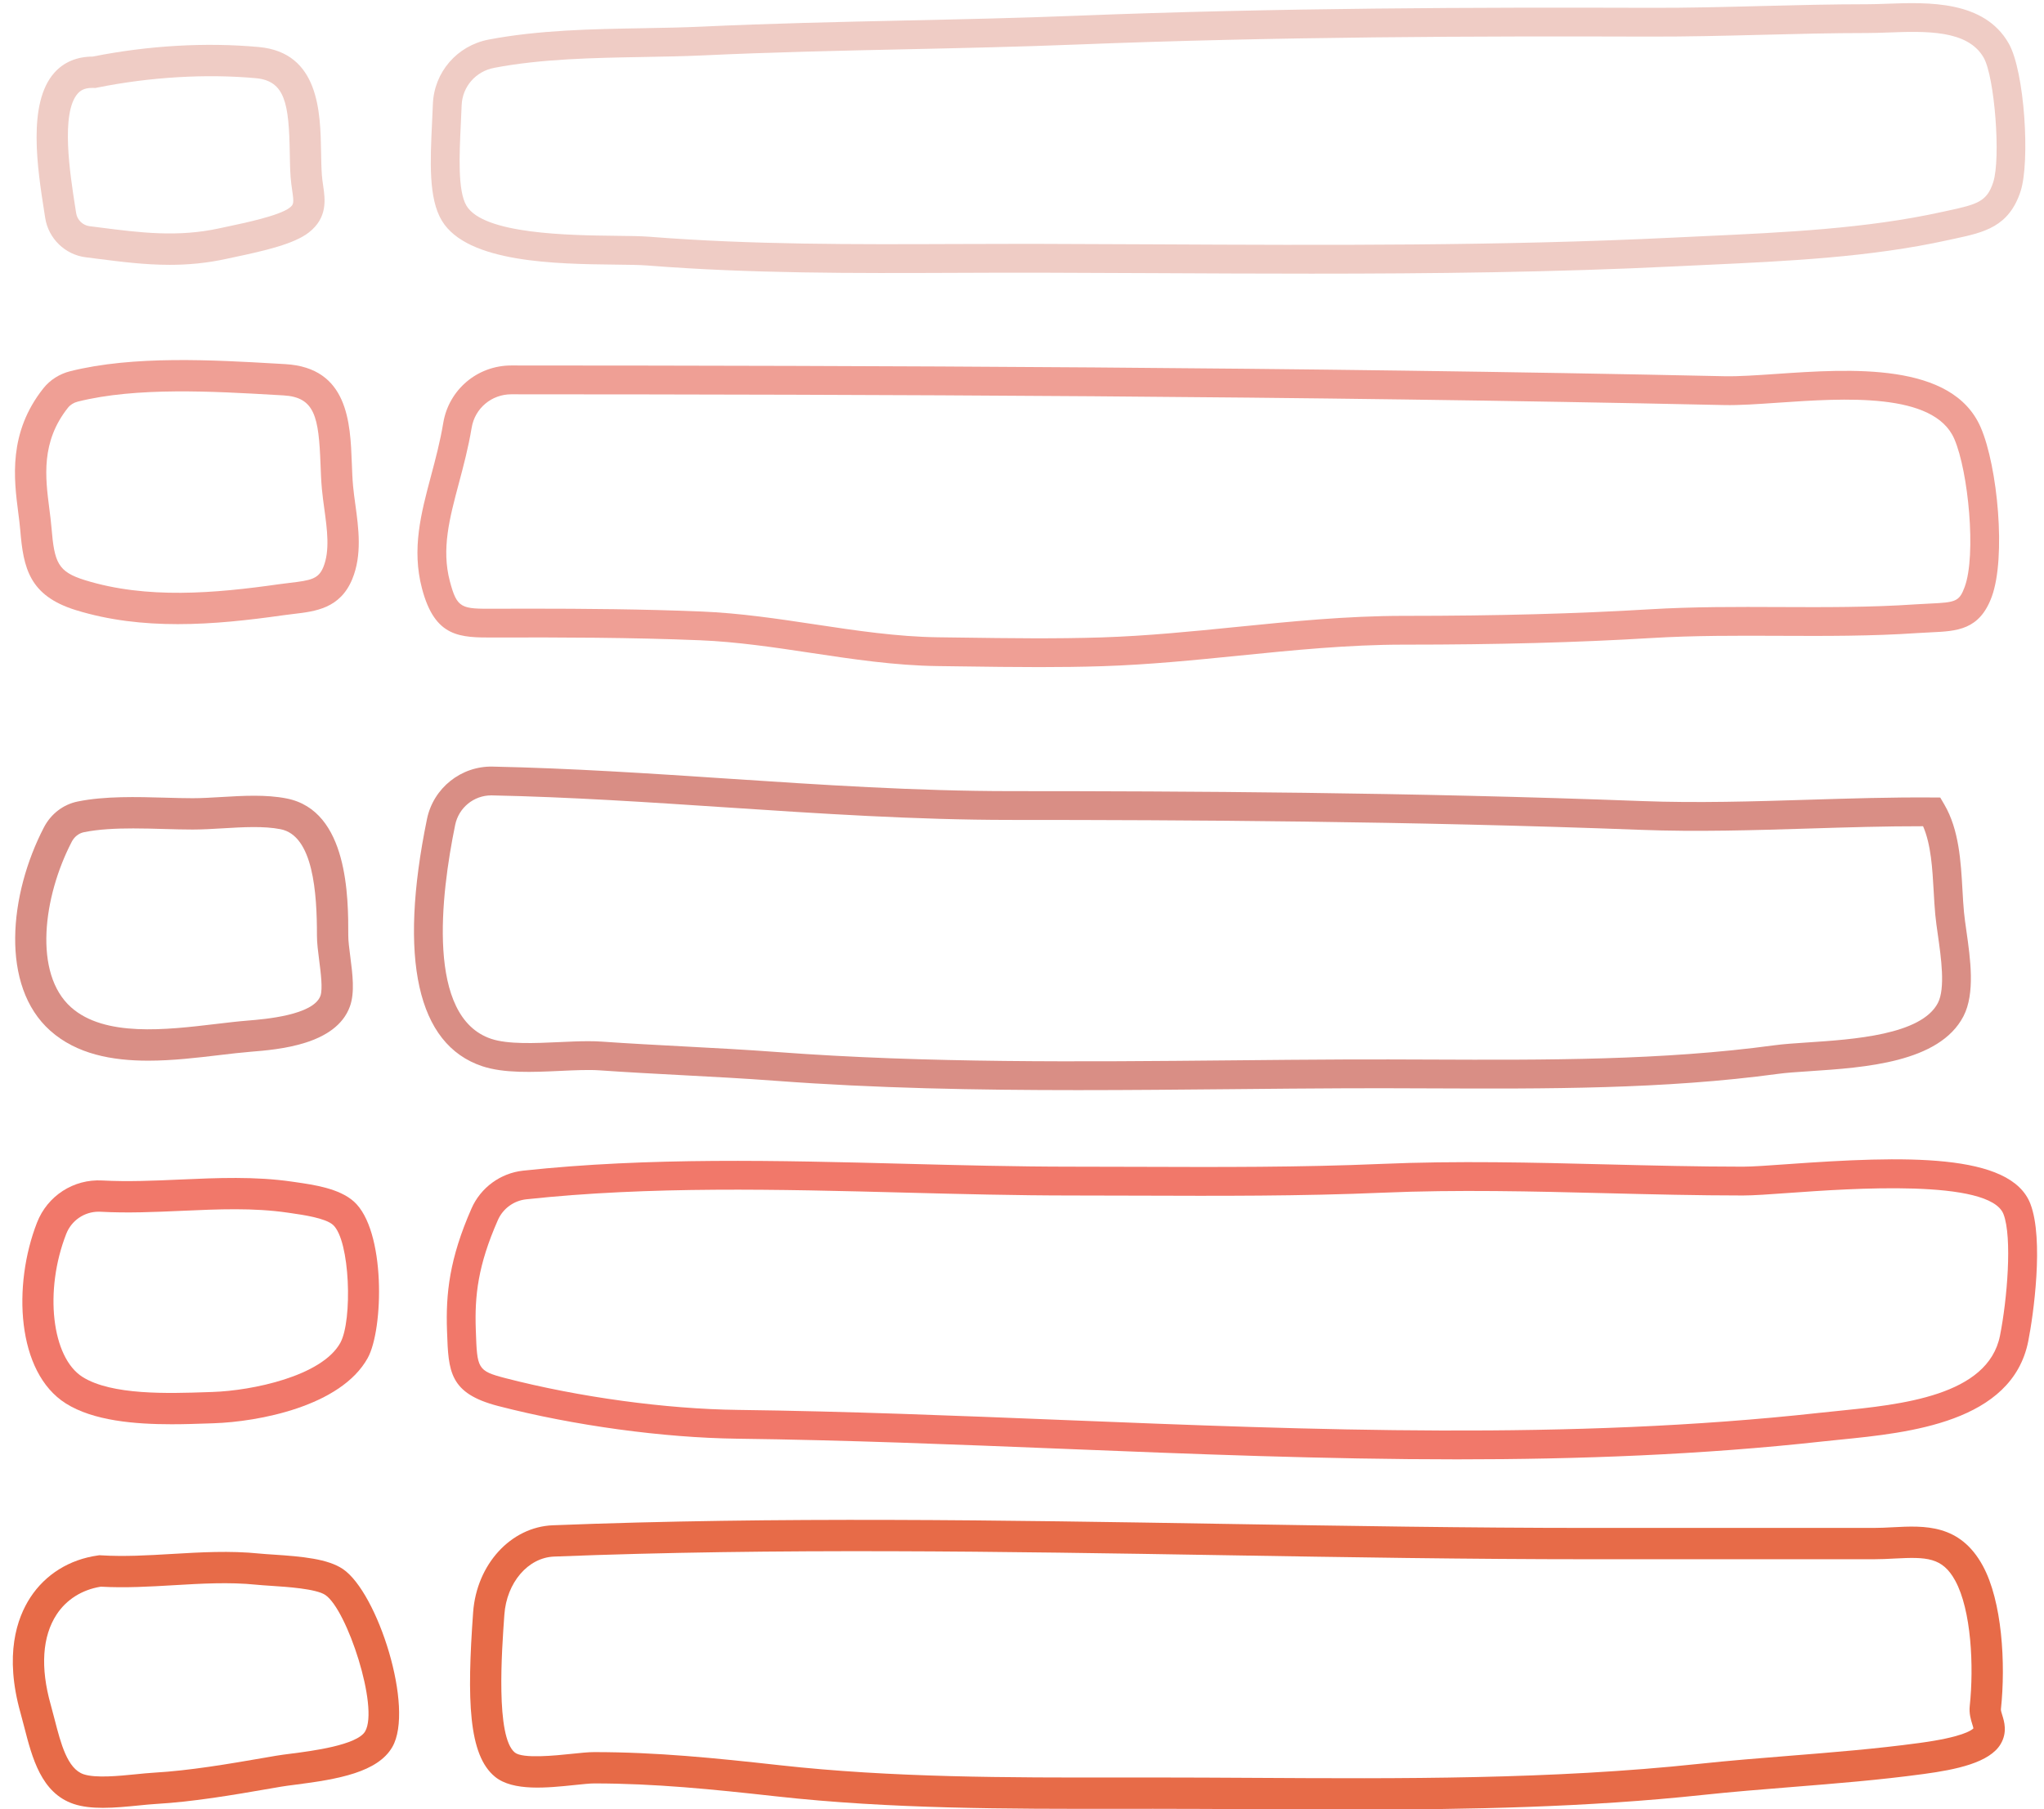
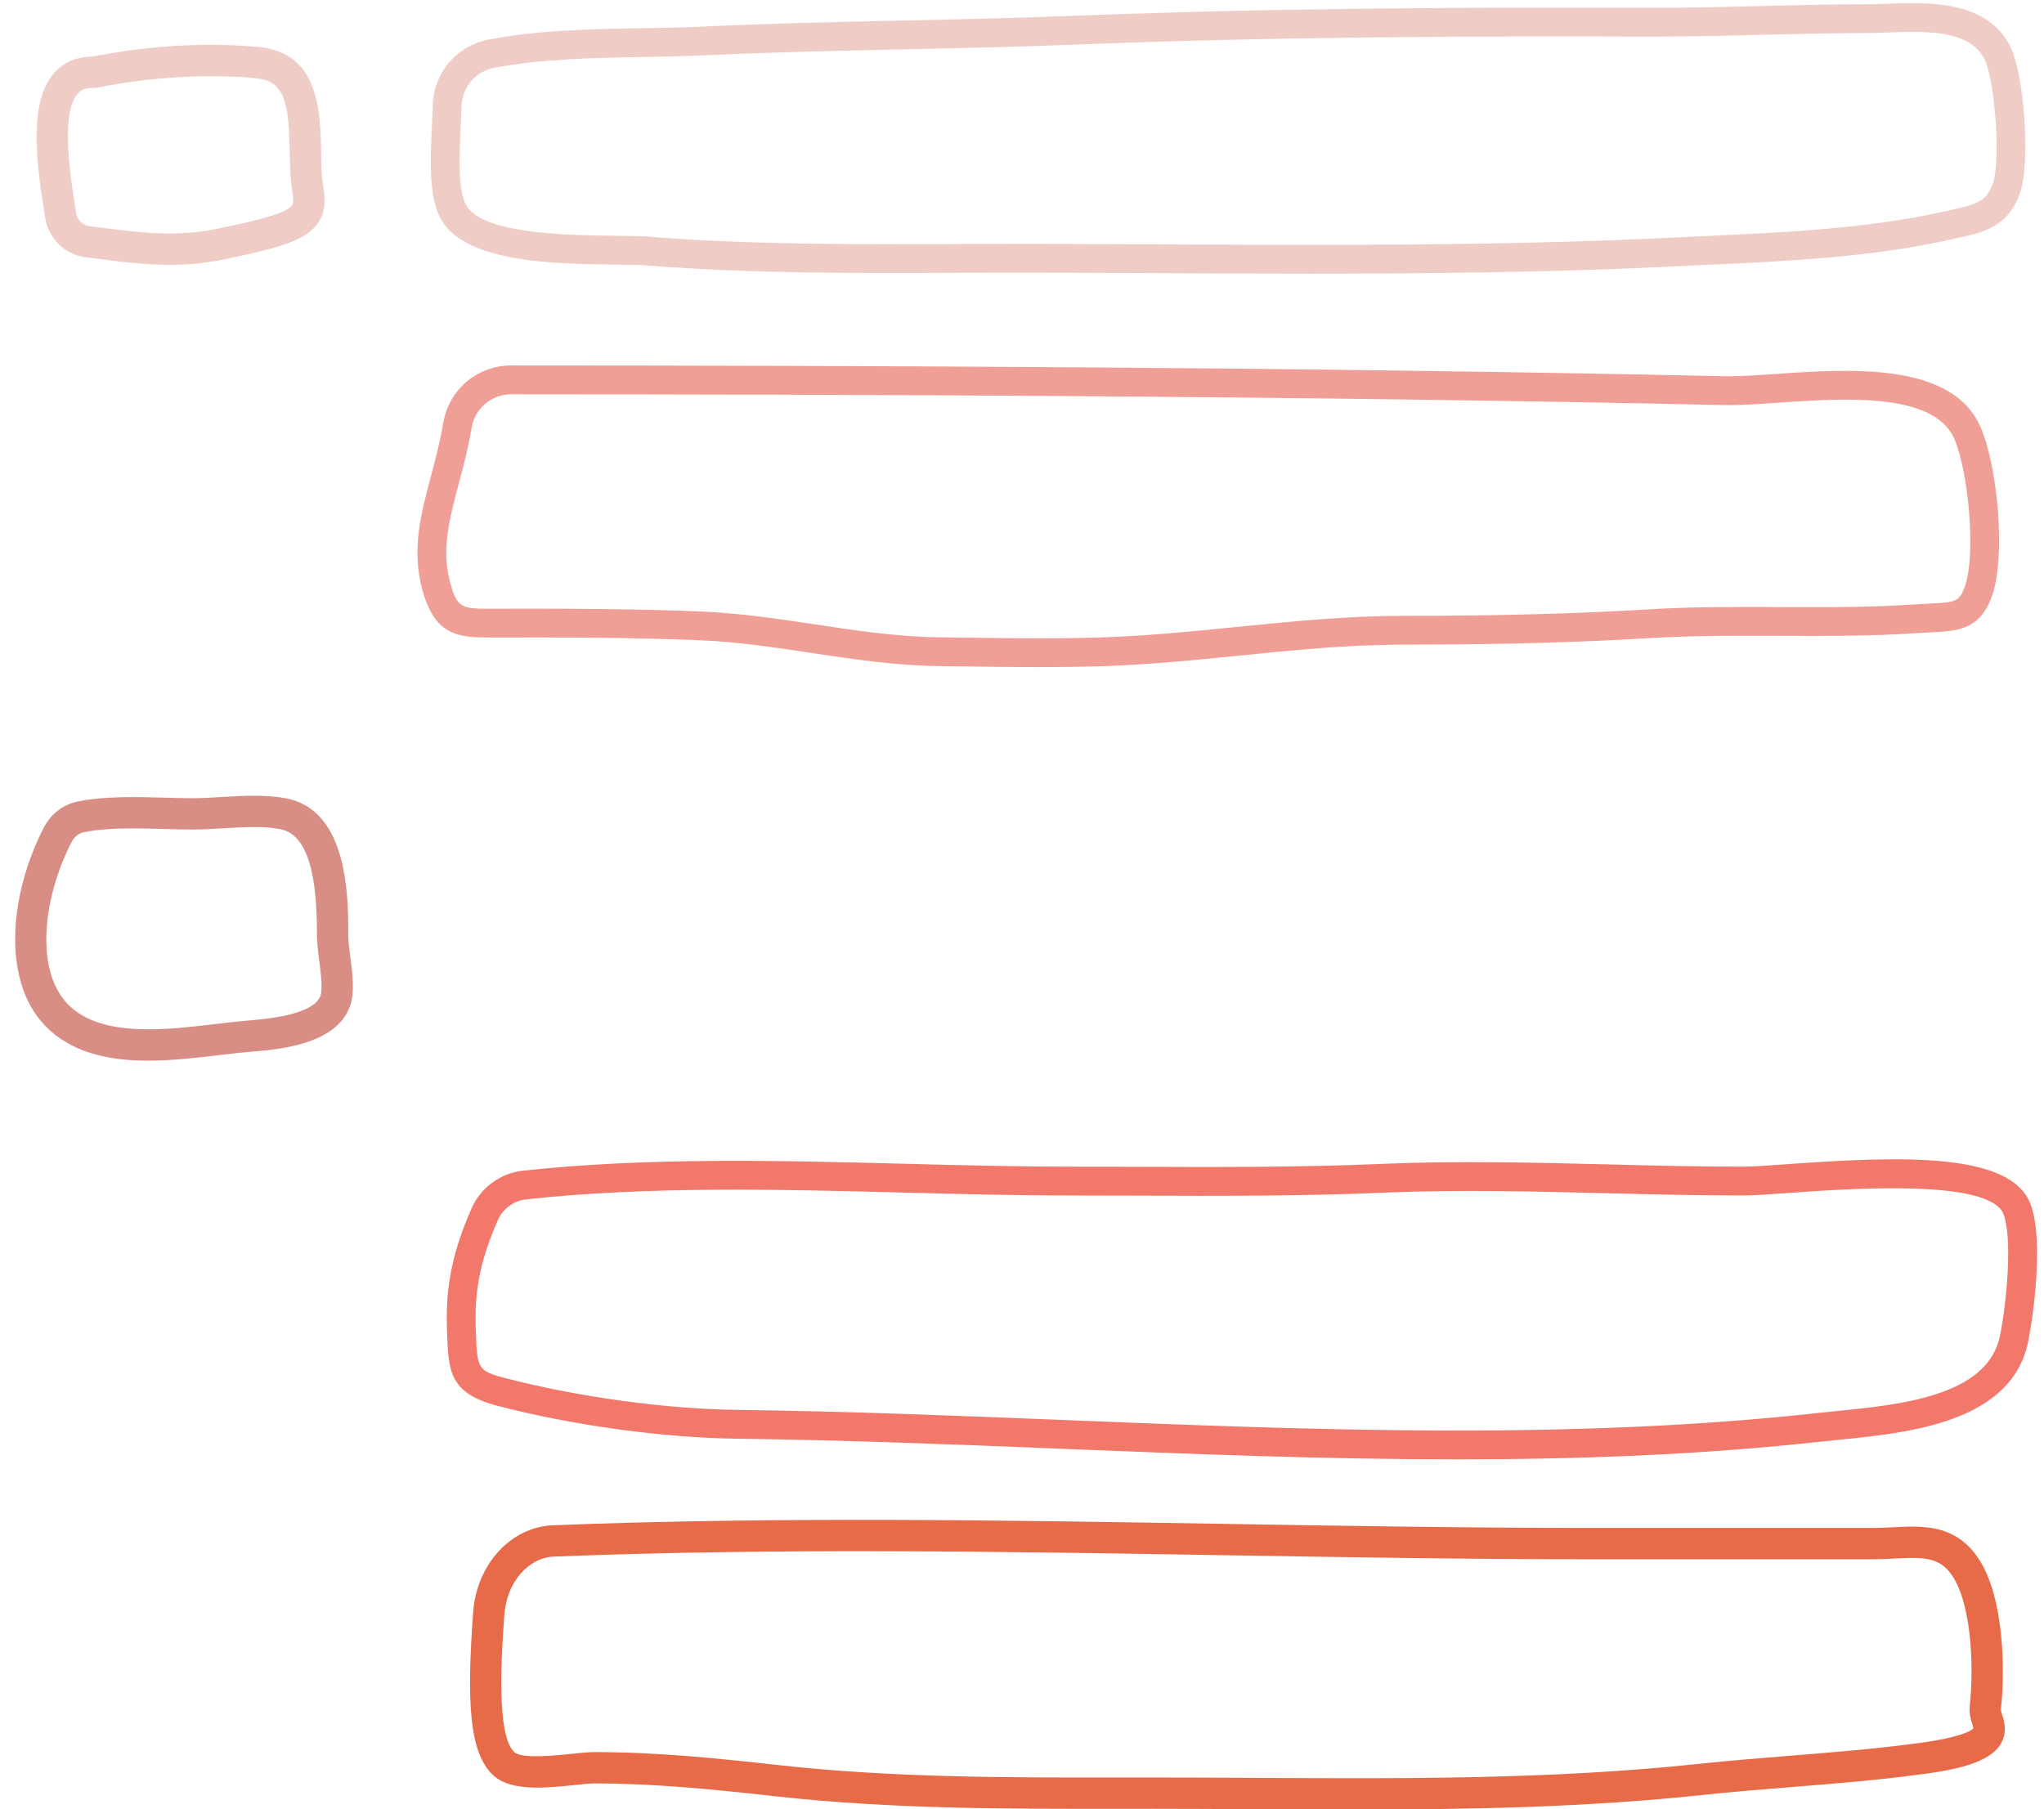
<svg xmlns="http://www.w3.org/2000/svg" height="360.6" preserveAspectRatio="xMidYMid meet" version="1.0" viewBox="38.9 70.1 407.3 360.6" width="407.3" zoomAndPan="magnify">
  <g>
    <g id="change1_2">
      <path d="M300.184,124.641c-10.408,0-20.76-0.051-31.009-0.101c-7.714-0.038-15.422-0.076-23.121-0.093 c-5.607-0.011-11.191,0.009-16.762,0.032c-20.07,0.078-40.816,0.161-61.444-1.469c-1.474-0.117-3.708-0.142-6.296-0.171 c-11.765-0.133-29.543-0.335-34.61-8.768c-2.668-4.439-2.316-11.807-1.945-19.606c0.058-1.205,0.115-2.411,0.16-3.603l0,0 c0.24-6.378,4.818-11.673,11.132-12.877c9.957-1.898,20.52-2.084,30.733-2.264c4.104-0.072,7.981-0.141,11.744-0.317 c13.485-0.632,27.184-0.93,40.432-1.218c11.167-0.243,22.714-0.494,34.052-0.944c40.091-1.591,80.354-1.694,114.445-1.586 c7.38,0.031,14.882-0.168,22.143-0.354c6.915-0.176,14.064-0.359,21.146-0.359c1.202,0,2.54-0.048,3.957-0.1 c8.159-0.295,19.328-0.698,24.231,7.917c3.197,5.619,4.259,23.587,2.376,29.417c-2.315,7.163-7.329,8.241-13.134,9.489 l-1.361,0.295c-15.518,3.425-32.121,4.191-48.179,4.933c-2.092,0.097-4.17,0.192-6.23,0.294 C348.629,124.369,324.261,124.641,300.184,124.641z M242.71,118.703c1.117,0,2.236,0.001,3.355,0.003 c7.705,0.017,15.419,0.055,23.138,0.093c33.884,0.167,68.917,0.338,103.159-1.345c2.065-0.102,4.149-0.198,6.247-0.295 c15.815-0.73,32.169-1.485,47.207-4.804l1.392-0.302c5.759-1.239,7.64-1.813,8.877-5.643c1.53-4.735,0.286-20.968-1.901-24.812 c-3.184-5.592-11.605-5.289-19.036-5.02c-1.47,0.053-2.858,0.104-4.164,0.104c-7.009,0-14.121,0.182-21,0.357 c-7.303,0.186-14.87,0.374-22.307,0.355c-34.038-0.11-74.22-0.005-114.199,1.582c-11.39,0.452-22.963,0.704-34.155,0.948 c-13.213,0.287-26.875,0.584-40.287,1.213c-3.847,0.18-7.765,0.249-11.912,0.322c-9.974,0.176-20.285,0.357-29.761,2.164 c-3.67,0.7-6.331,3.765-6.47,7.455v0c-0.046,1.21-0.104,2.436-0.163,3.659c-0.3,6.294-0.64,13.429,1.132,16.376 c3.417,5.686,20.551,5.88,29.756,5.985c2.691,0.03,5.016,0.057,6.683,0.188c20.393,1.612,41.019,1.529,60.97,1.451 C233.739,118.721,238.218,118.703,242.71,118.703z" fill="#EFCCC5" />
    </g>
    <g id="change2_2">
      <path d="M245.998,203.057c-5.146,0-10.277-0.07-15.314-0.14l-4.923-0.065c-8.516-0.104-17.023-1.386-25.251-2.625 c-7.229-1.089-14.704-2.214-22.079-2.517c-13.903-0.57-28.071-0.586-40.256-0.554l-0.728,0.002 c-6.891,0.027-11.88,0.047-14.462-9.778c-2.073-7.887-0.191-14.952,1.801-22.433c0.895-3.358,1.819-6.83,2.44-10.559l0,0 c1.104-6.633,6.802-11.447,13.548-11.447c0.001,0,0.002,0,0.004,0c71.81,0.024,156.694,0.298,241.814,2.145 c2.719,0.054,6.36-0.192,10.218-0.457c14.82-1.021,35.125-2.415,40.783,10.662c3.372,7.79,5.075,25.897,2.197,33.741 c-2.437,6.645-6.925,6.854-12.122,7.096c-0.827,0.039-1.722,0.08-2.688,0.146c-9.166,0.627-18.462,0.589-27.455,0.55 c-8.393-0.037-17.077-0.071-25.555,0.439c-14.69,0.887-30.713,1.318-48.966,1.318c-0.133,0-0.269,0-0.395,0 c-11.033,0-22.076,1.11-32.755,2.185c-8.867,0.892-18.036,1.813-27.218,2.108C254.446,203.01,250.218,203.057,245.998,203.057z M144.586,191.408c10.67,0,22.45,0.092,34.079,0.568c7.688,0.315,15.319,1.464,22.699,2.576c8.036,1.21,16.346,2.461,24.467,2.561 l4.931,0.065c9.104,0.126,18.519,0.255,27.693-0.04c8.986-0.288,18.056-1.2,26.826-2.082c10.82-1.088,22.01-2.213,33.33-2.213 c0.132-0.004,0.262,0,0.394,0c18.138,0,34.045-0.428,48.621-1.307c8.663-0.523,17.438-0.488,25.925-0.45 c8.893,0.04,18.082,0.077,27.038-0.536c1.012-0.069,1.947-0.113,2.813-0.153c5.21-0.243,5.917-0.387,7-3.338 c2.319-6.324,0.742-22.972-2.076-29.484c-4.045-9.351-22.005-8.116-35.122-7.215c-3.991,0.274-7.766,0.537-10.736,0.469 c-85.065-1.845-169.912-2.119-241.691-2.144c-0.001,0-0.002,0-0.002,0c-3.929,0-7.244,2.796-7.886,6.649l0,0 c-0.666,4-1.626,7.606-2.556,11.094c-1.868,7.017-3.482,13.078-1.796,19.496c1.452,5.527,2.311,5.525,8.888,5.497l0.736-0.002 C140.248,191.412,142.394,191.408,144.586,191.408z" fill="#EF9F95" />
    </g>
    <g id="change3_1">
-       <path d="M253.68,287.367c-20.137,0-40.415-0.373-60.257-1.861c-6.189-0.464-12.507-0.798-18.616-1.121 c-5.364-0.284-10.911-0.577-16.374-0.958c-2.21-0.155-4.956-0.028-7.867,0.106c-5.529,0.255-11.245,0.517-15.609-0.945 c-12.901-4.325-16.696-21.352-10.977-49.239v0c1.271-6.194,6.806-10.596,13.082-10.463c15.627,0.325,31.483,1.377,46.817,2.395 c18.476,1.225,37.58,2.493,56.386,2.494c34.377,0.002,79.743,0.229,125.795,1.979c11.034,0.419,22.323,0.071,33.238-0.265 c8.07-0.249,16.42-0.51,24.59-0.45l1.634,0.011l0.824,1.41c2.93,5.01,3.289,11.387,3.605,17.014 c0.088,1.56,0.171,3.033,0.303,4.425c0.1,1.053,0.284,2.352,0.48,3.728c0.792,5.552,1.776,12.46-0.581,17.009 c-4.791,9.243-19.71,10.231-30.604,10.952c-2.51,0.166-4.678,0.31-6.328,0.534c-22.681,3.085-46.377,2.989-69.302,2.896 c-5.5-0.021-10.97-0.042-16.398-0.022c-7.677,0.03-15.4,0.104-23.15,0.178C274.232,287.27,263.973,287.367,253.68,287.367z M156.106,277.615c0.946,0,1.857,0.024,2.725,0.085c5.416,0.378,10.938,0.67,16.278,0.952c6.141,0.324,12.49,0.66,18.743,1.129 c29.743,2.231,60.613,1.936,90.464,1.652c7.761-0.074,15.495-0.148,23.182-0.179c5.439-0.021,10.93,0.001,16.444,0.022 c22.727,0.093,46.221,0.187,68.506-2.844c1.847-0.251,4.106-0.401,6.723-0.574c8.993-0.596,22.584-1.495,25.887-7.866 c1.511-2.916,0.635-9.066-0.006-13.558c-0.206-1.444-0.4-2.81-0.513-3.998c-0.142-1.499-0.228-3.025-0.318-4.641 c-0.26-4.606-0.527-9.352-2.117-13.025c-7.526-0.011-15.188,0.225-22.629,0.455c-11.011,0.34-22.396,0.692-33.634,0.264 c-45.955-1.747-91.25-1.974-125.576-1.976c-18.996-0.001-38.197-1.275-56.766-2.506c-15.271-1.013-31.061-2.061-46.557-2.383 c-0.052-0.001-0.103-0.001-0.154-0.001c-3.474,0-6.481,2.451-7.186,5.879l0,0c-2.884,14.06-5.786,38.296,7.178,42.642 c3.347,1.123,8.751,0.874,13.521,0.654C152.329,277.705,154.283,277.615,156.106,277.615z" fill="#D98E85" />
-     </g>
+       </g>
    <g id="change4_1">
      <path d="M329.226,360.955c-26.37,0-52.684-1.061-78.546-2.103c-21.299-0.858-43.322-1.746-64.838-2.012 c-14.793-0.184-32.608-2.617-47.657-6.511c-9.775-2.527-9.928-6.885-10.203-14.795l-0.008-0.217 c-0.259-7.378,0.473-14.346,4.885-24.369v-0.001c1.831-4.157,5.773-7.043,10.287-7.529c25.009-2.695,50.995-2.022,76.127-1.37 c10.936,0.283,22.243,0.576,33.178,0.576c4.424,0,8.85,0.016,13.275,0.03c15.911,0.058,32.369,0.112,48.482-0.582 c15.035-0.649,30.279-0.267,45.021,0.101c8.847,0.222,17.994,0.449,26.965,0.451c0.002,0,0.004,0,0.005,0 c1.897,0,5.123-0.231,8.858-0.499c23.296-1.669,44.534-2.319,48.44,7.931c2.702,7.089,0.6,22.157-0.438,27.365 c-3.222,16.177-23.812,18.24-37.438,19.604c-1.241,0.125-2.436,0.244-3.564,0.368 C377.953,360.052,353.565,360.955,329.226,360.955z M138.112,313.262L138.112,313.262c-3.986,9.056-4.64,15.076-4.402,21.855 l0.008,0.218c0.263,7.532,0.279,7.983,5.904,9.438c14.628,3.784,31.933,6.149,46.29,6.327c21.596,0.268,43.661,1.156,64.999,2.017 c49.52,1.994,100.726,4.06,150.518-1.428c1.147-0.127,2.36-0.248,3.621-0.375c12.655-1.268,29.988-3.004,32.381-15.015 c1.429-7.17,2.469-19.568,0.704-24.198c-2.713-7.112-30.709-5.106-42.667-4.25c-4.003,0.287-7.166,0.514-9.269,0.514 c-0.002,0-0.004,0-0.006,0c-9.041-0.002-18.226-0.23-27.107-0.452c-14.645-0.366-29.789-0.744-44.631-0.105 c-16.247,0.7-32.771,0.645-48.749,0.588c-4.42-0.015-8.839-0.03-13.256-0.03c-11.009,0-22.354-0.294-33.326-0.578 c-24.942-0.648-50.735-1.315-75.363,1.339C141.282,309.394,139.118,310.978,138.112,313.262z" fill="#F1786A" />
    </g>
    <g id="change5_2">
      <path d="M308.609,430.754c-6.679,0-13.325-0.037-19.922-0.075c-6.682-0.037-13.356-0.075-20.021-0.075 l-6.553,0.005c-22.481,0.02-45.738,0.045-68.567-2.49c-12.675-1.408-24.15-2.573-36.234-2.573c-0.872,0-2.332,0.152-3.877,0.314 c-5.48,0.572-12.304,1.286-15.885-1.631c-5.318-4.329-5.63-15.297-4.372-32.778v-0.001c0.689-9.564,7.519-17.025,15.887-17.355 c44.655-1.756,90.02-1.003,133.892-0.276c23.866,0.396,48.546,0.806,72.811,0.806h56.462c1.291,0,2.606-0.068,3.879-0.135 c6.252-0.326,13.33-0.694,17.889,7.664c3.855,7.067,4.594,19.462,3.615,28.61c-0.024,0.229,0.122,0.7,0.265,1.156 c0.397,1.276,1.062,3.412-0.302,5.753c-2.186,3.747-8.939,5.126-15.258,5.981l-0.247,0.033c-8.646,1.177-17.491,1.885-26.045,2.57 c-5.869,0.471-11.938,0.956-17.852,1.588C355.132,430.306,331.683,430.754,308.609,430.754z M268.666,424.361 c6.677,0,13.364,0.038,20.057,0.075c29.213,0.17,59.424,0.337,88.788-2.799c5.995-0.641,12.105-1.13,18.015-1.604 c8.47-0.678,17.227-1.38,25.702-2.533l0.252-0.034c8.393-1.135,10.274-2.493,10.659-2.897c-0.035-0.193-0.142-0.534-0.223-0.794 c-0.284-0.912-0.674-2.162-0.512-3.676c0.847-7.919,0.305-19.105-2.889-24.958c-2.563-4.702-5.734-4.746-12.083-4.42 c-1.353,0.071-2.75,0.144-4.204,0.144h-56.462c-24.316,0-49.022-0.41-72.914-0.806c-43.786-0.727-89.063-1.48-133.542,0.272 c-5.188,0.204-9.446,5.177-9.906,11.565l0,0c-0.524,7.291-1.754,24.364,2.087,27.491c1.569,1.278,8.138,0.593,11.295,0.262 c1.785-0.187,3.328-0.348,4.525-0.348c12.403,0,24.061,1.183,36.924,2.61c22.483,2.499,45.559,2.48,67.872,2.452L268.666,424.361z" fill="#E76B48" />
    </g>
    <g id="change1_1">
      <path d="M72.72,122.882c-4.953,0-9.698-0.607-14.601-1.234l-2.138-0.271c-4.119-0.516-7.439-3.742-8.075-7.846 l-0.185-1.185c-1.352-8.626-3.395-21.662,2.003-27.745c1.893-2.134,4.53-3.217,7.65-3.224c11.107-2.21,22.543-2.87,33.092-1.906 c12.066,1.102,12.276,13.038,12.415,20.936c0.028,1.635,0.056,3.18,0.157,4.582c0.052,0.721,0.156,1.434,0.258,2.124 c0.394,2.692,0.934,6.378-2.872,9.333c-2.91,2.258-8.665,3.608-14.809,4.903c-0.59,0.124-1.132,0.238-1.608,0.343 C80.042,122.56,76.325,122.882,72.72,122.882z M57.275,87.619c-1.662,0-2.412,0.596-2.882,1.125 c-3.443,3.881-1.531,16.082-0.505,22.636l0.187,1.197c0.211,1.363,1.313,2.435,2.682,2.605l2.154,0.273 c7.92,1.013,15.401,1.97,23.76,0.137c0.491-0.107,1.05-0.225,1.657-0.354c3.328-0.701,10.253-2.161,12.27-3.726 c0.824-0.64,0.906-0.876,0.522-3.497c-0.112-0.763-0.238-1.628-0.308-2.578c-0.113-1.572-0.142-3.2-0.172-4.922 c-0.17-9.677-0.891-14.294-6.742-14.829c-9.92-0.907-21.151-0.241-31.627,1.876l-0.362,0.073l-0.368-0.013 C57.45,87.621,57.361,87.619,57.275,87.619z" fill="#EFCCC5" />
    </g>
    <g id="change2_1">
-       <path d="M74.332,194.493c-6.862,0-13.71-0.748-20.334-2.799c-9.279-2.874-10.437-8.406-11.058-15.908 c-0.09-1.078-0.24-2.251-0.4-3.494c-0.864-6.722-2.048-15.928,5.023-24.825l0.001,0c1.31-1.646,3.198-2.847,5.317-3.379 c12.595-3.164,28.491-2.247,41.262-1.508l1.602,0.092c12.543,0.718,12.957,11.702,13.26,19.722 c0.062,1.628,0.119,3.165,0.254,4.614c0.107,1.156,0.273,2.367,0.449,3.649c0.645,4.702,1.375,10.031-0.614,14.86 c-2.41,5.854-7.339,6.434-11.688,6.945c-0.659,0.078-1.339,0.157-2.035,0.256C88.498,193.698,81.407,194.493,74.332,194.493z M52.45,151.352L52.45,151.352c-5.431,6.832-4.521,13.904-3.719,20.144c0.169,1.315,0.329,2.557,0.43,3.775 c0.578,6.98,1.264,8.783,6.683,10.461c12.277,3.802,25.829,2.635,38.646,0.807c0.748-0.107,1.479-0.193,2.188-0.276 c4.186-0.492,5.682-0.781,6.646-3.122c1.348-3.273,0.765-7.525,0.201-11.636c-0.177-1.292-0.359-2.628-0.479-3.919 c-0.151-1.62-0.215-3.317-0.276-4.957c-0.357-9.473-1.125-13.367-7.379-13.725l-1.604-0.092 c-12.346-0.712-27.711-1.6-39.382,1.331C53.605,150.342,52.912,150.772,52.45,151.352z" fill="#EF9F95" />
-     </g>
+       </g>
    <g id="change3_2">
      <path d="M68.431,281.497c-7.202,0-14.264-1.292-19.522-5.979c-10.001-8.916-8.204-27.13-1.26-40.515 c1.395-2.69,3.846-4.57,6.726-5.158c5.393-1.102,11.805-0.924,17.464-0.764c1.934,0.054,3.76,0.105,5.455,0.105 c1.754,0,3.653-0.113,5.664-0.232c4.388-0.26,8.925-0.53,13.064,0.286c12.306,2.425,12.286,19.878,12.277,27.332 c-0.001,1.06,0.192,2.56,0.397,4.147c0.456,3.535,0.928,7.191-0.067,9.956c-2.759,7.672-14.268,8.601-19.798,9.047 c-1.906,0.153-4.011,0.403-6.238,0.667C78.143,280.917,73.255,281.497,68.431,281.497z M65.438,235.206 c-3.462,0-6.898,0.16-9.816,0.756c-1.022,0.209-1.909,0.907-2.433,1.916v0.001c-5.691,10.969-7.67,26.256-0.127,32.979 c6.683,5.956,18.943,4.503,28.795,3.333c2.287-0.271,4.448-0.528,6.472-0.691c3.223-0.26,13.028-1.051,14.427-4.938 c0.484-1.348,0.06-4.64-0.25-7.044c-0.231-1.794-0.45-3.488-0.449-4.953c0.01-8.487-0.731-19.917-7.242-21.2 c-3.357-0.662-7.492-0.417-11.488-0.179c-2.013,0.119-4.095,0.243-6.033,0.243c-1.782,0-3.651-0.052-5.63-0.107 C69.652,235.265,67.541,235.206,65.438,235.206z" fill="#D98E85" />
    </g>
    <g id="change4_2">
-       <path d="M73.097,353.96c-7.296,0-15.582-0.673-21.093-4.156c-9.814-6.205-10.61-23.548-5.721-36.056l0,0 c2.078-5.32,7.282-8.694,12.998-8.373c5.081,0.275,10.384,0.042,15.512-0.187c7.337-0.325,14.925-0.662,22.371,0.429l0.637,0.092 c3.666,0.526,8.688,1.248,11.604,3.852c6.396,5.709,5.939,25.469,2.767,31.2c-5.341,9.647-21.823,12.713-30.721,13.002 l-1.179,0.04C78.113,353.876,75.665,353.96,73.097,353.96z M58.558,311.598c-2.847,0-5.411,1.739-6.46,4.422v0.001 c-4.419,11.3-2.903,24.621,3.242,28.507c5.826,3.681,17.196,3.292,24.719,3.037l1.188-0.04c7.892-0.258,21.784-3.142,25.463-9.787 c2.459-4.443,1.97-20.455-1.463-23.521c-1.512-1.349-5.95-1.986-8.334-2.329l-0.653-0.095c-6.857-1.004-13.817-0.696-21.19-0.368 c-5.28,0.234-10.742,0.477-16.129,0.183C58.812,311.601,58.685,311.598,58.558,311.598z" fill="#F1786A" />
-     </g>
+       </g>
    <g id="change5_1">
-       <path d="M59.414,430.411c-2.101,0-4.108-0.195-5.825-0.771c-6.47-2.169-8.273-9.179-9.865-15.363 c-0.242-0.939-0.481-1.87-0.734-2.77c-3.259-11.57-0.734-18.91,1.957-23.029c3.009-4.604,7.79-7.577,13.464-8.37l0.311-0.044 l0.313,0.02c4.621,0.283,9.24,0.014,14.131-0.275c5.678-0.335,11.551-0.68,17.449-0.078c0.76,0.078,1.707,0.139,2.759,0.207 c5.809,0.38,10.86,0.857,13.848,2.875c6.944,4.691,14.306,27.752,9.855,35.47c-2.899,5.027-10.754,6.418-19.236,7.502 c-1.133,0.146-2.128,0.271-2.898,0.403l-2.171,0.374c-7.509,1.297-15.273,2.637-22.895,3.08c-0.928,0.054-2.062,0.167-3.265,0.287 C64.283,430.161,61.788,430.411,59.414,430.411z M58.982,386.333c-3.732,0.598-6.853,2.563-8.81,5.559 c-2.845,4.354-3.251,10.552-1.176,17.924c0.266,0.943,0.518,1.919,0.771,2.905c1.254,4.872,2.551,9.91,5.805,11.001 c2.386,0.799,7.028,0.335,10.416-0.005c1.269-0.127,2.467-0.247,3.524-0.309c7.269-0.422,14.857-1.732,22.195-2.999l2.178-0.375 c0.87-0.149,1.932-0.285,3.161-0.442c3.898-0.498,13.027-1.666,14.62-4.429c2.755-4.776-3.601-24.246-7.941-27.179 c-1.83-1.235-7.64-1.614-10.761-1.818c-1.138-0.074-2.163-0.143-2.984-0.226c-5.399-0.553-11.016-0.222-16.449,0.1 C68.78,386.318,63.87,386.607,58.982,386.333z" fill="#E76B48" />
-     </g>
+       </g>
  </g>
</svg>